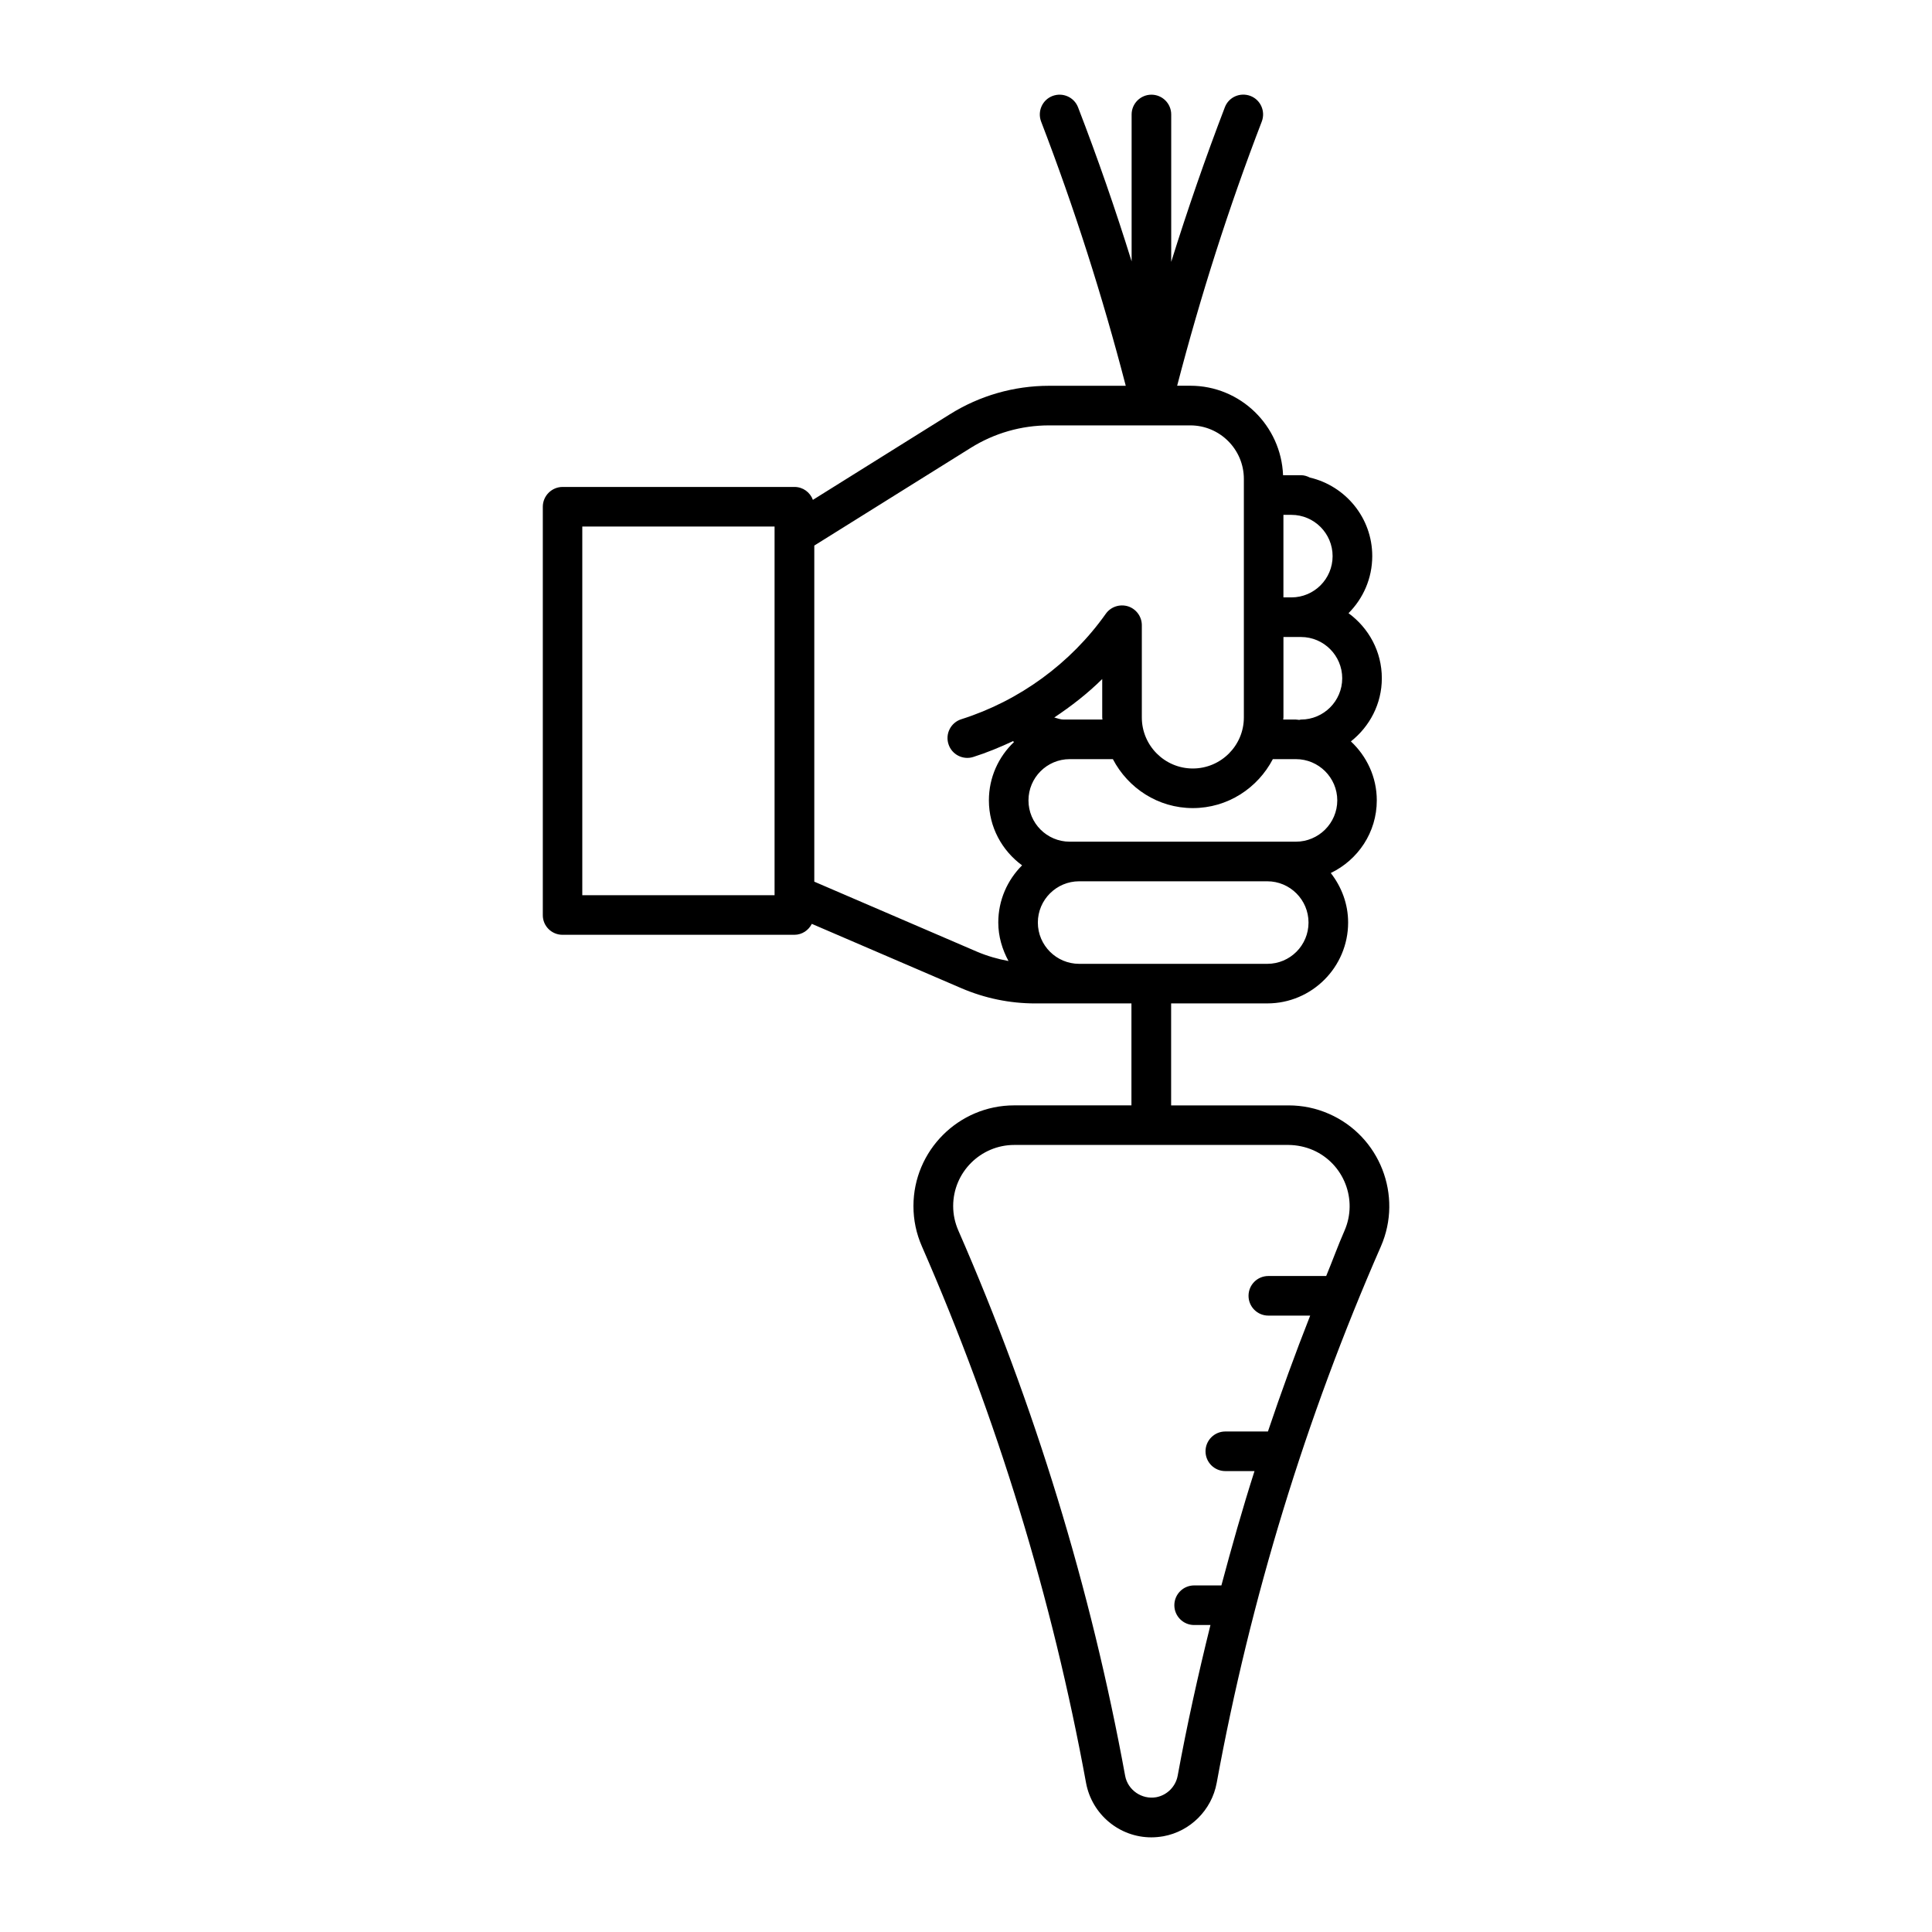
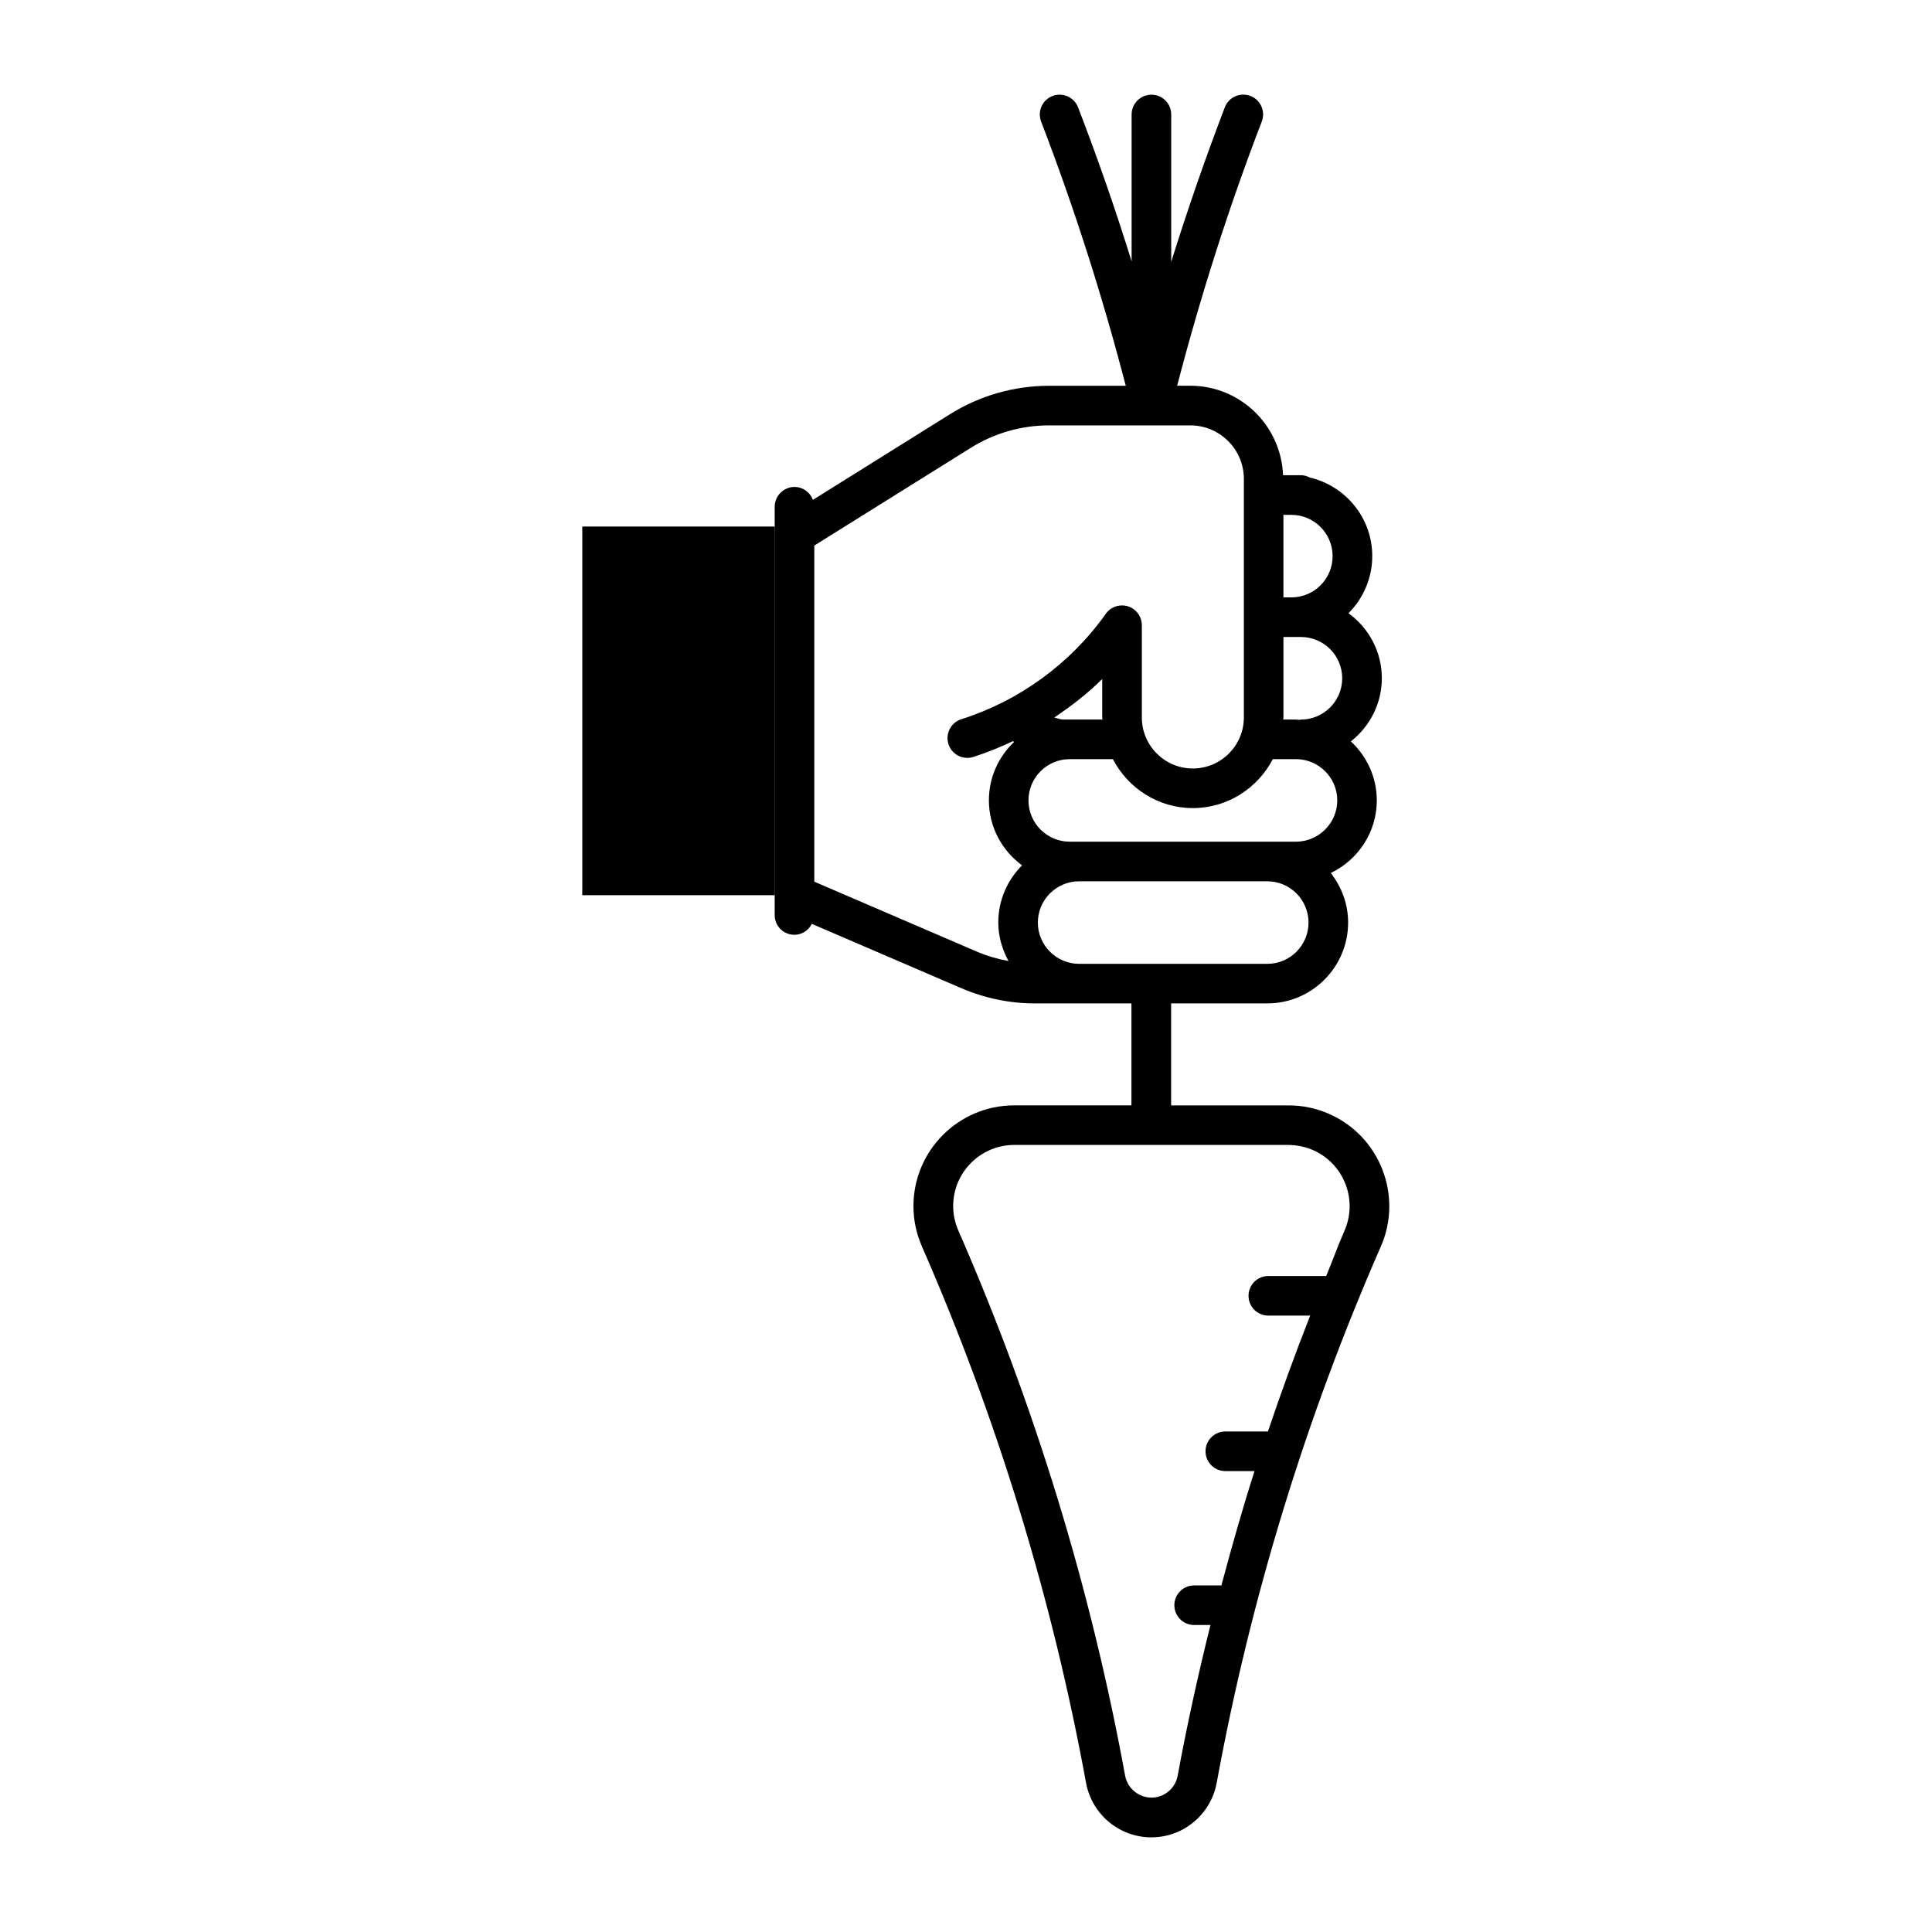
<svg xmlns="http://www.w3.org/2000/svg" fill="#000000" width="800px" height="800px" version="1.1" viewBox="144 144 512 512">
-   <path d="m293.07 391.73h61.453c2.035 0 3.758-1.195 4.617-2.898l39.621 17.047c6.234 2.676 12.836 4.039 19.617 4.039h25.465v27.016h-31.078c-14.715 0-26.691 11.977-26.691 26.691 0 3.715 0.754 7.293 2.258 10.715 19.902 45.488 34.543 93.34 43.484 142.15 1.555 8.359 8.84 14.426 17.301 14.426 1.051 0 2.109-0.105 3.18-0.285 7.148-1.289 12.824-6.969 14.137-14.129 8.941-48.828 23.562-96.656 43.508-142.17 5.898-13.488-0.262-29.254-13.762-35.16-3.422-1.5-7.012-2.234-10.715-2.234h-31.102v-27.027h25.484c11.809 0 21.422-9.613 21.422-21.434 0-4.965-1.762-9.477-4.598-13.121 7.199-3.465 12.195-10.758 12.195-19.25 0-6.184-2.676-11.715-6.863-15.629 4.965-3.938 8.199-9.93 8.199-16.742 0-7.086-3.484-13.328-8.828-17.234 3.871-3.883 6.289-9.227 6.289-15.137 0-10.129-7.074-18.59-16.543-20.812-0.715-0.367-1.5-0.621-2.34-0.621h-4.754c-0.516-13.141-11.293-23.711-24.582-23.711h-3.484c6.172-23.699 13.656-47.23 22.43-70.02 1.027-2.707-0.305-5.742-3.012-6.781-2.75-1.027-5.762 0.316-6.781 3.012-5.152 13.434-9.887 27.133-14.211 40.965v-39.059c0-2.898-2.34-5.246-5.246-5.246-2.887 0-5.246 2.352-5.246 5.246v38.93c-4.281-13.781-9.016-27.414-14.191-40.82-1.039-2.699-4.051-4.039-6.781-3.012-2.707 1.039-4.039 4.082-3.012 6.781 8.773 22.82 16.281 46.352 22.43 70.02h-20.32c-9.309 0-18.41 2.613-26.305 7.559l-36.285 22.672c-0.734-1.996-2.625-3.422-4.879-3.422h-61.453c-2.875 0-5.246 2.352-5.246 5.246v108.2c-0.027 2.91 2.344 5.238 5.219 5.238zm198.9 57.059c8.176 3.59 11.914 13.16 8.344 21.34-1.742 3.957-3.203 8.039-4.859 12.027h-15.336c-2.906 0-5.246 2.34-5.246 5.246 0 2.887 2.34 5.246 5.246 5.246h11.094c-4 10.148-7.715 20.371-11.199 30.711h-11.293c-2.906 0-5.246 2.363-5.246 5.246 0 2.906 2.34 5.246 5.246 5.246h7.734c-3.203 10.023-6.055 20.133-8.773 30.301h-7.223c-2.906 0-5.246 2.363-5.246 5.246 0 2.887 2.34 5.246 5.246 5.246h4.324c-3.285 13.246-6.234 26.543-8.691 39.957-0.535 2.867-2.812 5.144-5.68 5.68-3.832 0.672-7.547-1.91-8.238-5.68-9.078-49.613-23.961-98.23-44.199-144.49-0.902-2.066-1.375-4.242-1.375-6.496 0-8.941 7.273-16.195 16.195-16.195h72.676c2.227 0.023 4.422 0.473 6.5 1.367zm-66.125-114.1c-0.859 0-1.637-0.348-2.457-0.547 4.543-3.023 8.836-6.359 12.711-10.191v10.191c0 0.188 0.062 0.355 0.062 0.547zm54 64.738h-49.855c-6.023 0-10.949-4.902-10.949-10.938s4.922-10.938 10.949-10.938h49.855c6.023 0 10.926 4.902 10.926 10.938 0 6.047-4.891 10.938-10.926 10.938zm7.578-32.371h-59.941c-6.023 0-10.926-4.902-10.926-10.938 0-6.035 4.902-10.938 10.926-10.938h11.441c4 7.66 11.953 12.973 21.18 12.973 9.246 0 17.203-5.301 21.211-12.973h6.129c6.016 0 10.949 4.902 10.949 10.938-0.012 6.047-4.953 10.938-10.969 10.938zm0-32.367h-3.359c0-0.188 0.062-0.355 0.062-0.547v-21.328h4.648c6.016 0 10.926 4.902 10.926 10.938s-4.914 10.938-10.926 10.938c-0.18 0-0.305 0.074-0.453 0.094-0.309-0.012-0.605-0.094-0.898-0.094zm-1.195-32.371h-2.109v-21.875h2.109c6.023 0 10.926 4.902 10.926 10.938 0 6.047-4.891 10.938-10.926 10.938zm-84.965-39.633c6.234-3.894 13.395-5.953 20.75-5.953h37.43c7.82 0 14.191 6.359 14.191 14.18v63.227c0 7.453-6.066 13.52-13.531 13.52-7.441 0-13.508-6.066-13.508-13.52v-24.445c0-2.289-1.48-4.305-3.652-5.008-2.172-0.672-4.566 0.094-5.898 1.973-9.309 13.152-22.922 23.082-38.277 27.941-2.769 0.871-4.305 3.82-3.422 6.582 0.859 2.762 3.832 4.305 6.582 3.422 3.609-1.145 7.117-2.594 10.539-4.199 0.082 0.074 0.18 0.18 0.242 0.25-4.094 3.906-6.644 9.371-6.644 15.449 0 7.074 3.473 13.32 8.797 17.223-3.894 3.883-6.309 9.238-6.309 15.145 0 3.715 1.059 7.16 2.707 10.211-2.832-0.523-5.606-1.312-8.324-2.465l-43.141-18.566v-89.07zm-102.95 20.855h50.957v97.707h-50.957z" />
+   <path d="m293.07 391.73h61.453c2.035 0 3.758-1.195 4.617-2.898l39.621 17.047c6.234 2.676 12.836 4.039 19.617 4.039h25.465v27.016h-31.078c-14.715 0-26.691 11.977-26.691 26.691 0 3.715 0.754 7.293 2.258 10.715 19.902 45.488 34.543 93.34 43.484 142.15 1.555 8.359 8.84 14.426 17.301 14.426 1.051 0 2.109-0.105 3.18-0.285 7.148-1.289 12.824-6.969 14.137-14.129 8.941-48.828 23.562-96.656 43.508-142.17 5.898-13.488-0.262-29.254-13.762-35.16-3.422-1.5-7.012-2.234-10.715-2.234h-31.102v-27.027h25.484c11.809 0 21.422-9.613 21.422-21.434 0-4.965-1.762-9.477-4.598-13.121 7.199-3.465 12.195-10.758 12.195-19.25 0-6.184-2.676-11.715-6.863-15.629 4.965-3.938 8.199-9.93 8.199-16.742 0-7.086-3.484-13.328-8.828-17.234 3.871-3.883 6.289-9.227 6.289-15.137 0-10.129-7.074-18.59-16.543-20.812-0.715-0.367-1.5-0.621-2.34-0.621h-4.754c-0.516-13.141-11.293-23.711-24.582-23.711h-3.484c6.172-23.699 13.656-47.23 22.43-70.02 1.027-2.707-0.305-5.742-3.012-6.781-2.75-1.027-5.762 0.316-6.781 3.012-5.152 13.434-9.887 27.133-14.211 40.965v-39.059c0-2.898-2.34-5.246-5.246-5.246-2.887 0-5.246 2.352-5.246 5.246v38.93c-4.281-13.781-9.016-27.414-14.191-40.82-1.039-2.699-4.051-4.039-6.781-3.012-2.707 1.039-4.039 4.082-3.012 6.781 8.773 22.82 16.281 46.352 22.43 70.02h-20.32c-9.309 0-18.41 2.613-26.305 7.559l-36.285 22.672c-0.734-1.996-2.625-3.422-4.879-3.422c-2.875 0-5.246 2.352-5.246 5.246v108.2c-0.027 2.91 2.344 5.238 5.219 5.238zm198.9 57.059c8.176 3.59 11.914 13.16 8.344 21.34-1.742 3.957-3.203 8.039-4.859 12.027h-15.336c-2.906 0-5.246 2.34-5.246 5.246 0 2.887 2.34 5.246 5.246 5.246h11.094c-4 10.148-7.715 20.371-11.199 30.711h-11.293c-2.906 0-5.246 2.363-5.246 5.246 0 2.906 2.34 5.246 5.246 5.246h7.734c-3.203 10.023-6.055 20.133-8.773 30.301h-7.223c-2.906 0-5.246 2.363-5.246 5.246 0 2.887 2.34 5.246 5.246 5.246h4.324c-3.285 13.246-6.234 26.543-8.691 39.957-0.535 2.867-2.812 5.144-5.68 5.68-3.832 0.672-7.547-1.91-8.238-5.68-9.078-49.613-23.961-98.23-44.199-144.49-0.902-2.066-1.375-4.242-1.375-6.496 0-8.941 7.273-16.195 16.195-16.195h72.676c2.227 0.023 4.422 0.473 6.5 1.367zm-66.125-114.1c-0.859 0-1.637-0.348-2.457-0.547 4.543-3.023 8.836-6.359 12.711-10.191v10.191c0 0.188 0.062 0.355 0.062 0.547zm54 64.738h-49.855c-6.023 0-10.949-4.902-10.949-10.938s4.922-10.938 10.949-10.938h49.855c6.023 0 10.926 4.902 10.926 10.938 0 6.047-4.891 10.938-10.926 10.938zm7.578-32.371h-59.941c-6.023 0-10.926-4.902-10.926-10.938 0-6.035 4.902-10.938 10.926-10.938h11.441c4 7.66 11.953 12.973 21.18 12.973 9.246 0 17.203-5.301 21.211-12.973h6.129c6.016 0 10.949 4.902 10.949 10.938-0.012 6.047-4.953 10.938-10.969 10.938zm0-32.367h-3.359c0-0.188 0.062-0.355 0.062-0.547v-21.328h4.648c6.016 0 10.926 4.902 10.926 10.938s-4.914 10.938-10.926 10.938c-0.18 0-0.305 0.074-0.453 0.094-0.309-0.012-0.605-0.094-0.898-0.094zm-1.195-32.371h-2.109v-21.875h2.109c6.023 0 10.926 4.902 10.926 10.938 0 6.047-4.891 10.938-10.926 10.938zm-84.965-39.633c6.234-3.894 13.395-5.953 20.75-5.953h37.43c7.82 0 14.191 6.359 14.191 14.18v63.227c0 7.453-6.066 13.52-13.531 13.52-7.441 0-13.508-6.066-13.508-13.52v-24.445c0-2.289-1.48-4.305-3.652-5.008-2.172-0.672-4.566 0.094-5.898 1.973-9.309 13.152-22.922 23.082-38.277 27.941-2.769 0.871-4.305 3.82-3.422 6.582 0.859 2.762 3.832 4.305 6.582 3.422 3.609-1.145 7.117-2.594 10.539-4.199 0.082 0.074 0.18 0.18 0.242 0.25-4.094 3.906-6.644 9.371-6.644 15.449 0 7.074 3.473 13.32 8.797 17.223-3.894 3.883-6.309 9.238-6.309 15.145 0 3.715 1.059 7.16 2.707 10.211-2.832-0.523-5.606-1.312-8.324-2.465l-43.141-18.566v-89.07zm-102.95 20.855h50.957v97.707h-50.957z" />
</svg>